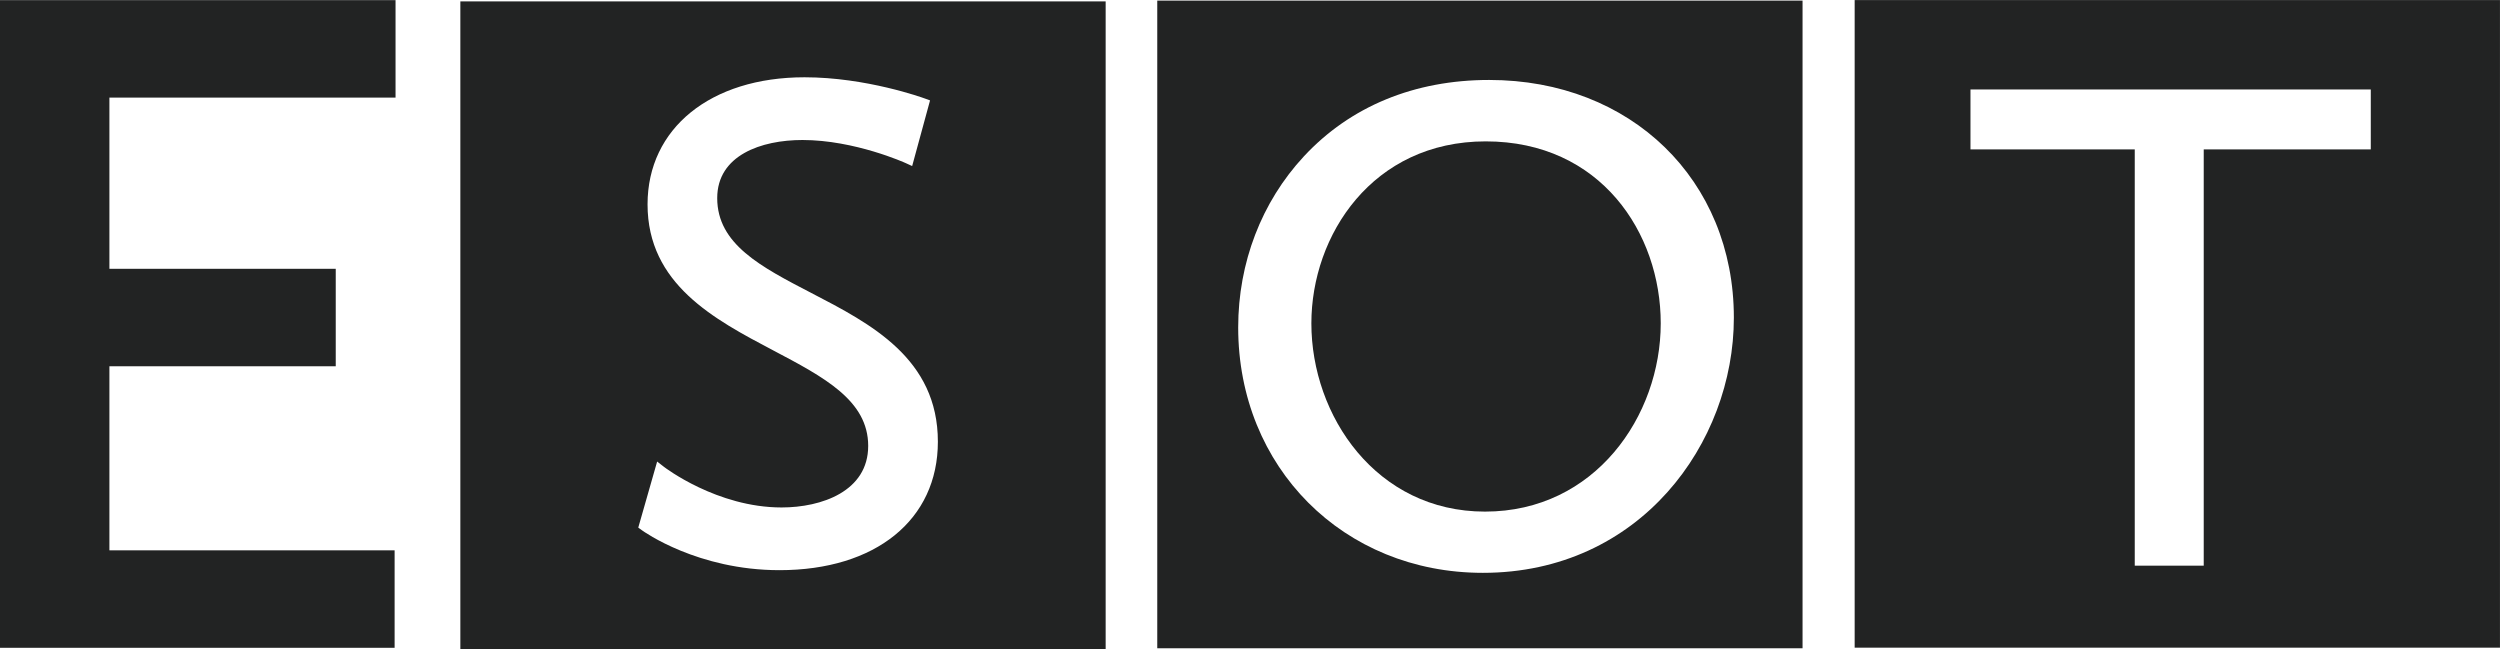
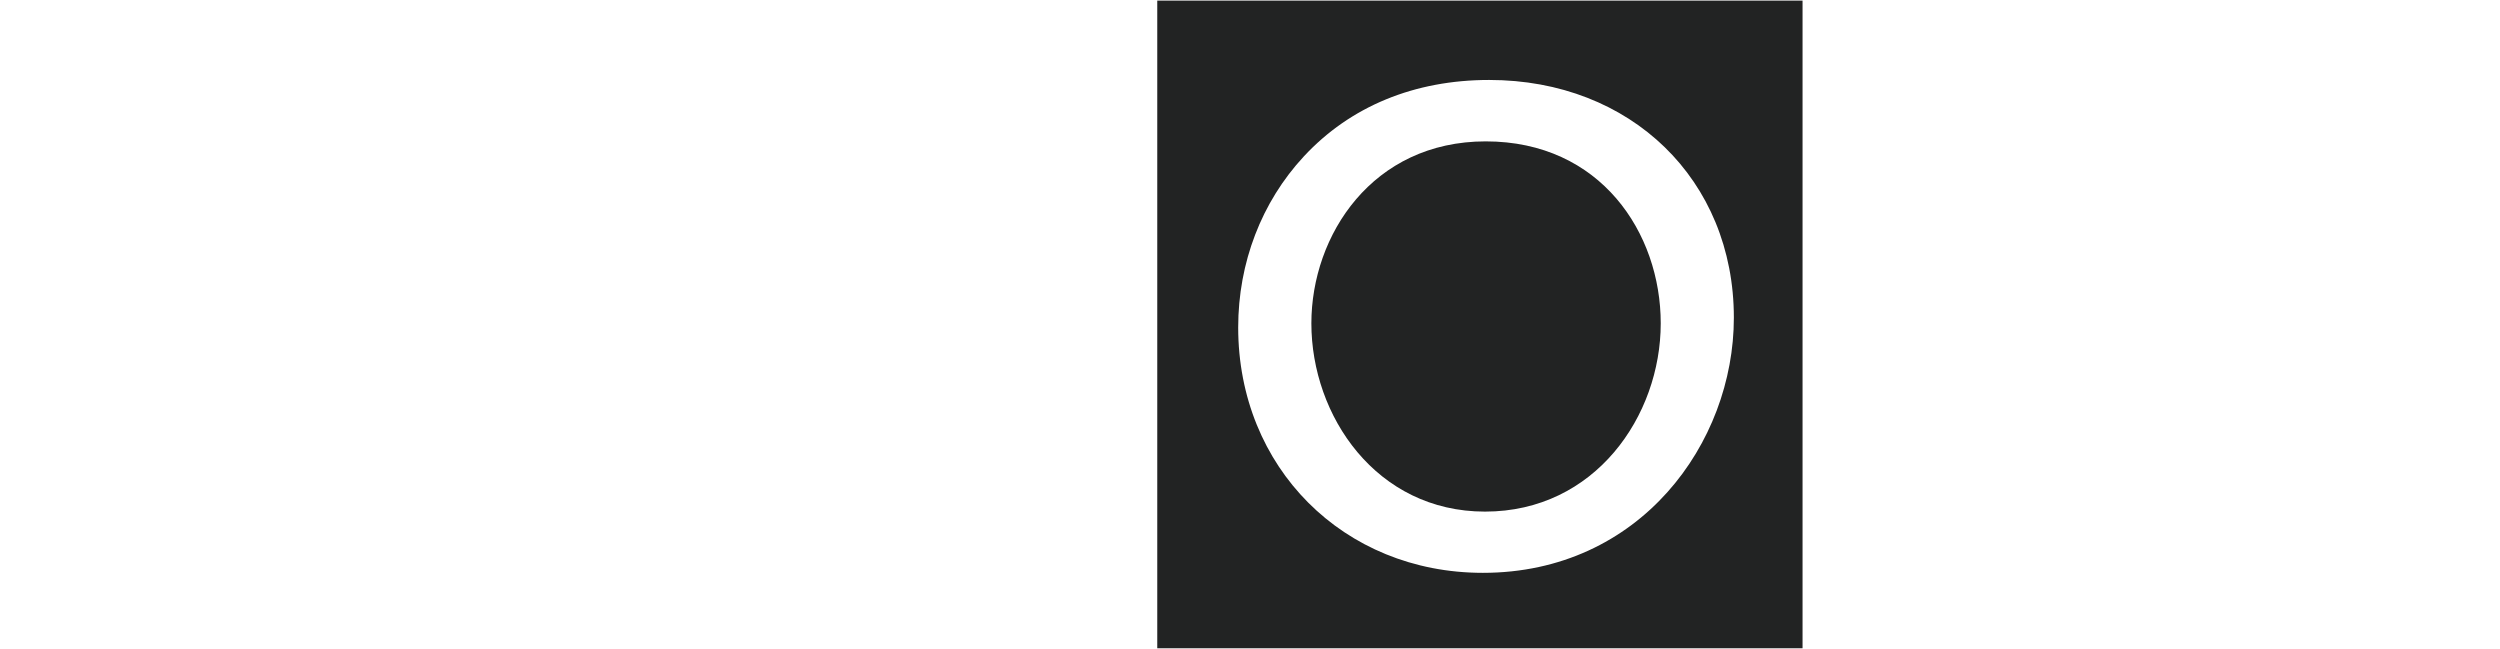
<svg xmlns="http://www.w3.org/2000/svg" xmlns:ns1="http://sodipodi.sourceforge.net/DTD/sodipodi-0.dtd" xmlns:ns2="http://www.inkscape.org/namespaces/inkscape" version="1.1" id="svg1" width="226.595" height="58.833" viewBox="0 0 226.595 58.833" ns1:docname="Micro Web Adcoming 2.ai">
  <defs id="defs1">
    <clipPath clipPathUnits="userSpaceOnUse" id="clipPath1885">
-       <path d="M 0,8448.234 H 1920 V 0 H 0 Z" transform="translate(-1083.396,-1187.995)" id="path1885" />
-     </clipPath>
+       </clipPath>
    <clipPath clipPathUnits="userSpaceOnUse" id="clipPath1887">
      <path d="M 0,8448.234 H 1920 V 0 H 0 Z" transform="translate(-1119.468,-1201.179)" id="path1887" />
    </clipPath>
    <clipPath clipPathUnits="userSpaceOnUse" id="clipPath1889">
      <path d="M 0,8448.234 H 1920 V 0 H 0 Z" transform="translate(-1131.786,-1177.035)" id="path1889" />
    </clipPath>
    <clipPath clipPathUnits="userSpaceOnUse" id="clipPath1891">
-       <path d="M 0,8448.234 H 1920 V 0 H 0 Z" transform="translate(-1191.999,-1201.658)" id="path1891" />
-     </clipPath>
+       </clipPath>
    <clipPath clipPathUnits="userSpaceOnUse" id="clipPath1893">
-       <path d="M 0,8448.234 H 1920 V 0 H 0 Z" transform="translate(-1030.837,-1167.776)" id="path1893" />
-     </clipPath>
+       </clipPath>
  </defs>
  <ns1:namedview id="namedview1" pagecolor="#ffffff" bordercolor="#000000" borderopacity="0.25" ns2:showpageshadow="2" ns2:pageopacity="0.0" ns2:pagecheckerboard="0" ns2:deskcolor="#d1d1d1" />
  <g id="layer-MC2" ns2:groupmode="layer" ns2:label="mapa" transform="translate(-1374.449,-9648.556)">
    <path id="path1884" d="m 0,0 c -4.004,2.11 -8.542,4.503 -8.542,9.929 0,5.168 4.289,8.64 10.674,8.64 4.189,0 8.024,-1.385 8.186,-1.445 L 10.667,16.997 9.45,12.533 9.016,12.732 c -0.035,0.016 -3.47,1.572 -7.025,1.572 -2.802,0 -5.796,-1.037 -5.796,-3.95 0,-3.134 2.969,-4.672 6.406,-6.455 4.03,-2.087 8.598,-4.455 8.598,-10.109 0,-5.307 -4.228,-8.735 -10.77,-8.735 -5.558,0 -9.22,2.616 -9.373,2.727 l -0.229,0.167 1.284,4.492 0.473,-0.368 c 0.036,-0.027 3.596,-2.754 7.987,-2.754 2.717,0 5.89,1.097 5.89,4.186 C 6.461,-3.406 3.467,-1.828 0,0 m -21.271,-20.308 h 43.878 v 44.036 h -43.878 z" style="fill:#222323;fill-opacity:1;fill-rule:nonzero;stroke:none" transform="matrix(1.333,0,0,-1.333,1444.528,9680.313)" clip-path="url(#clipPath1885)" />
    <path id="path1886" d="m 0,0 c 3.158,3.401 7.516,5.2 12.603,5.2 9.641,0 16.638,-6.799 16.638,-16.166 0,-8.527 -6.383,-17.348 -17.065,-17.348 -9.486,0 -16.638,7.172 -16.638,16.686 C -4.462,-7.229 -2.877,-3.1 0,0 M -9.965,-33.442 H 33.912 V 10.594 H -9.965 Z" style="fill:#222323;fill-opacity:1;fill-rule:nonzero;stroke:none" transform="matrix(1.333,0,0,-1.333,1492.624,9662.735)" clip-path="url(#clipPath1887)" />
    <path id="path1888" d="m 0,0 c 7.479,0 11.948,6.508 11.948,12.8 0,6.149 -4.088,12.374 -11.901,12.374 -7.699,0 -11.854,-6.375 -11.854,-12.374 C -11.807,6.508 -7.39,0 0,0" style="fill:#222323;fill-opacity:1;fill-rule:nonzero;stroke:none" transform="matrix(1.333,0,0,-1.333,1509.048,9694.927)" clip-path="url(#clipPath1889)" />
    <path id="path1890" d="m 0,0 h -11.359 v -28.303 h -4.69 V 0 h -11.17 V 4.076 H 0 Z M -35.094,-33.882 H 8.784 v 44.037 h -43.878 z" style="fill:#222323;fill-opacity:1;fill-rule:nonzero;stroke:none" transform="matrix(1.333,0,0,-1.333,1589.332,9662.096)" clip-path="url(#clipPath1891)" />
-     <path id="path1892" d="M 0,0 H 26.832 V 6.626 H 7.439 v 12.518 h 15.39 V 25.77 H 7.439 v 11.641 h 19.456 v 6.626 H 0 Z" style="fill:#222323;fill-opacity:1;fill-rule:nonzero;stroke:none" transform="matrix(1.333,0,0,-1.333,1374.449,9707.272)" clip-path="url(#clipPath1893)" />
  </g>
</svg>